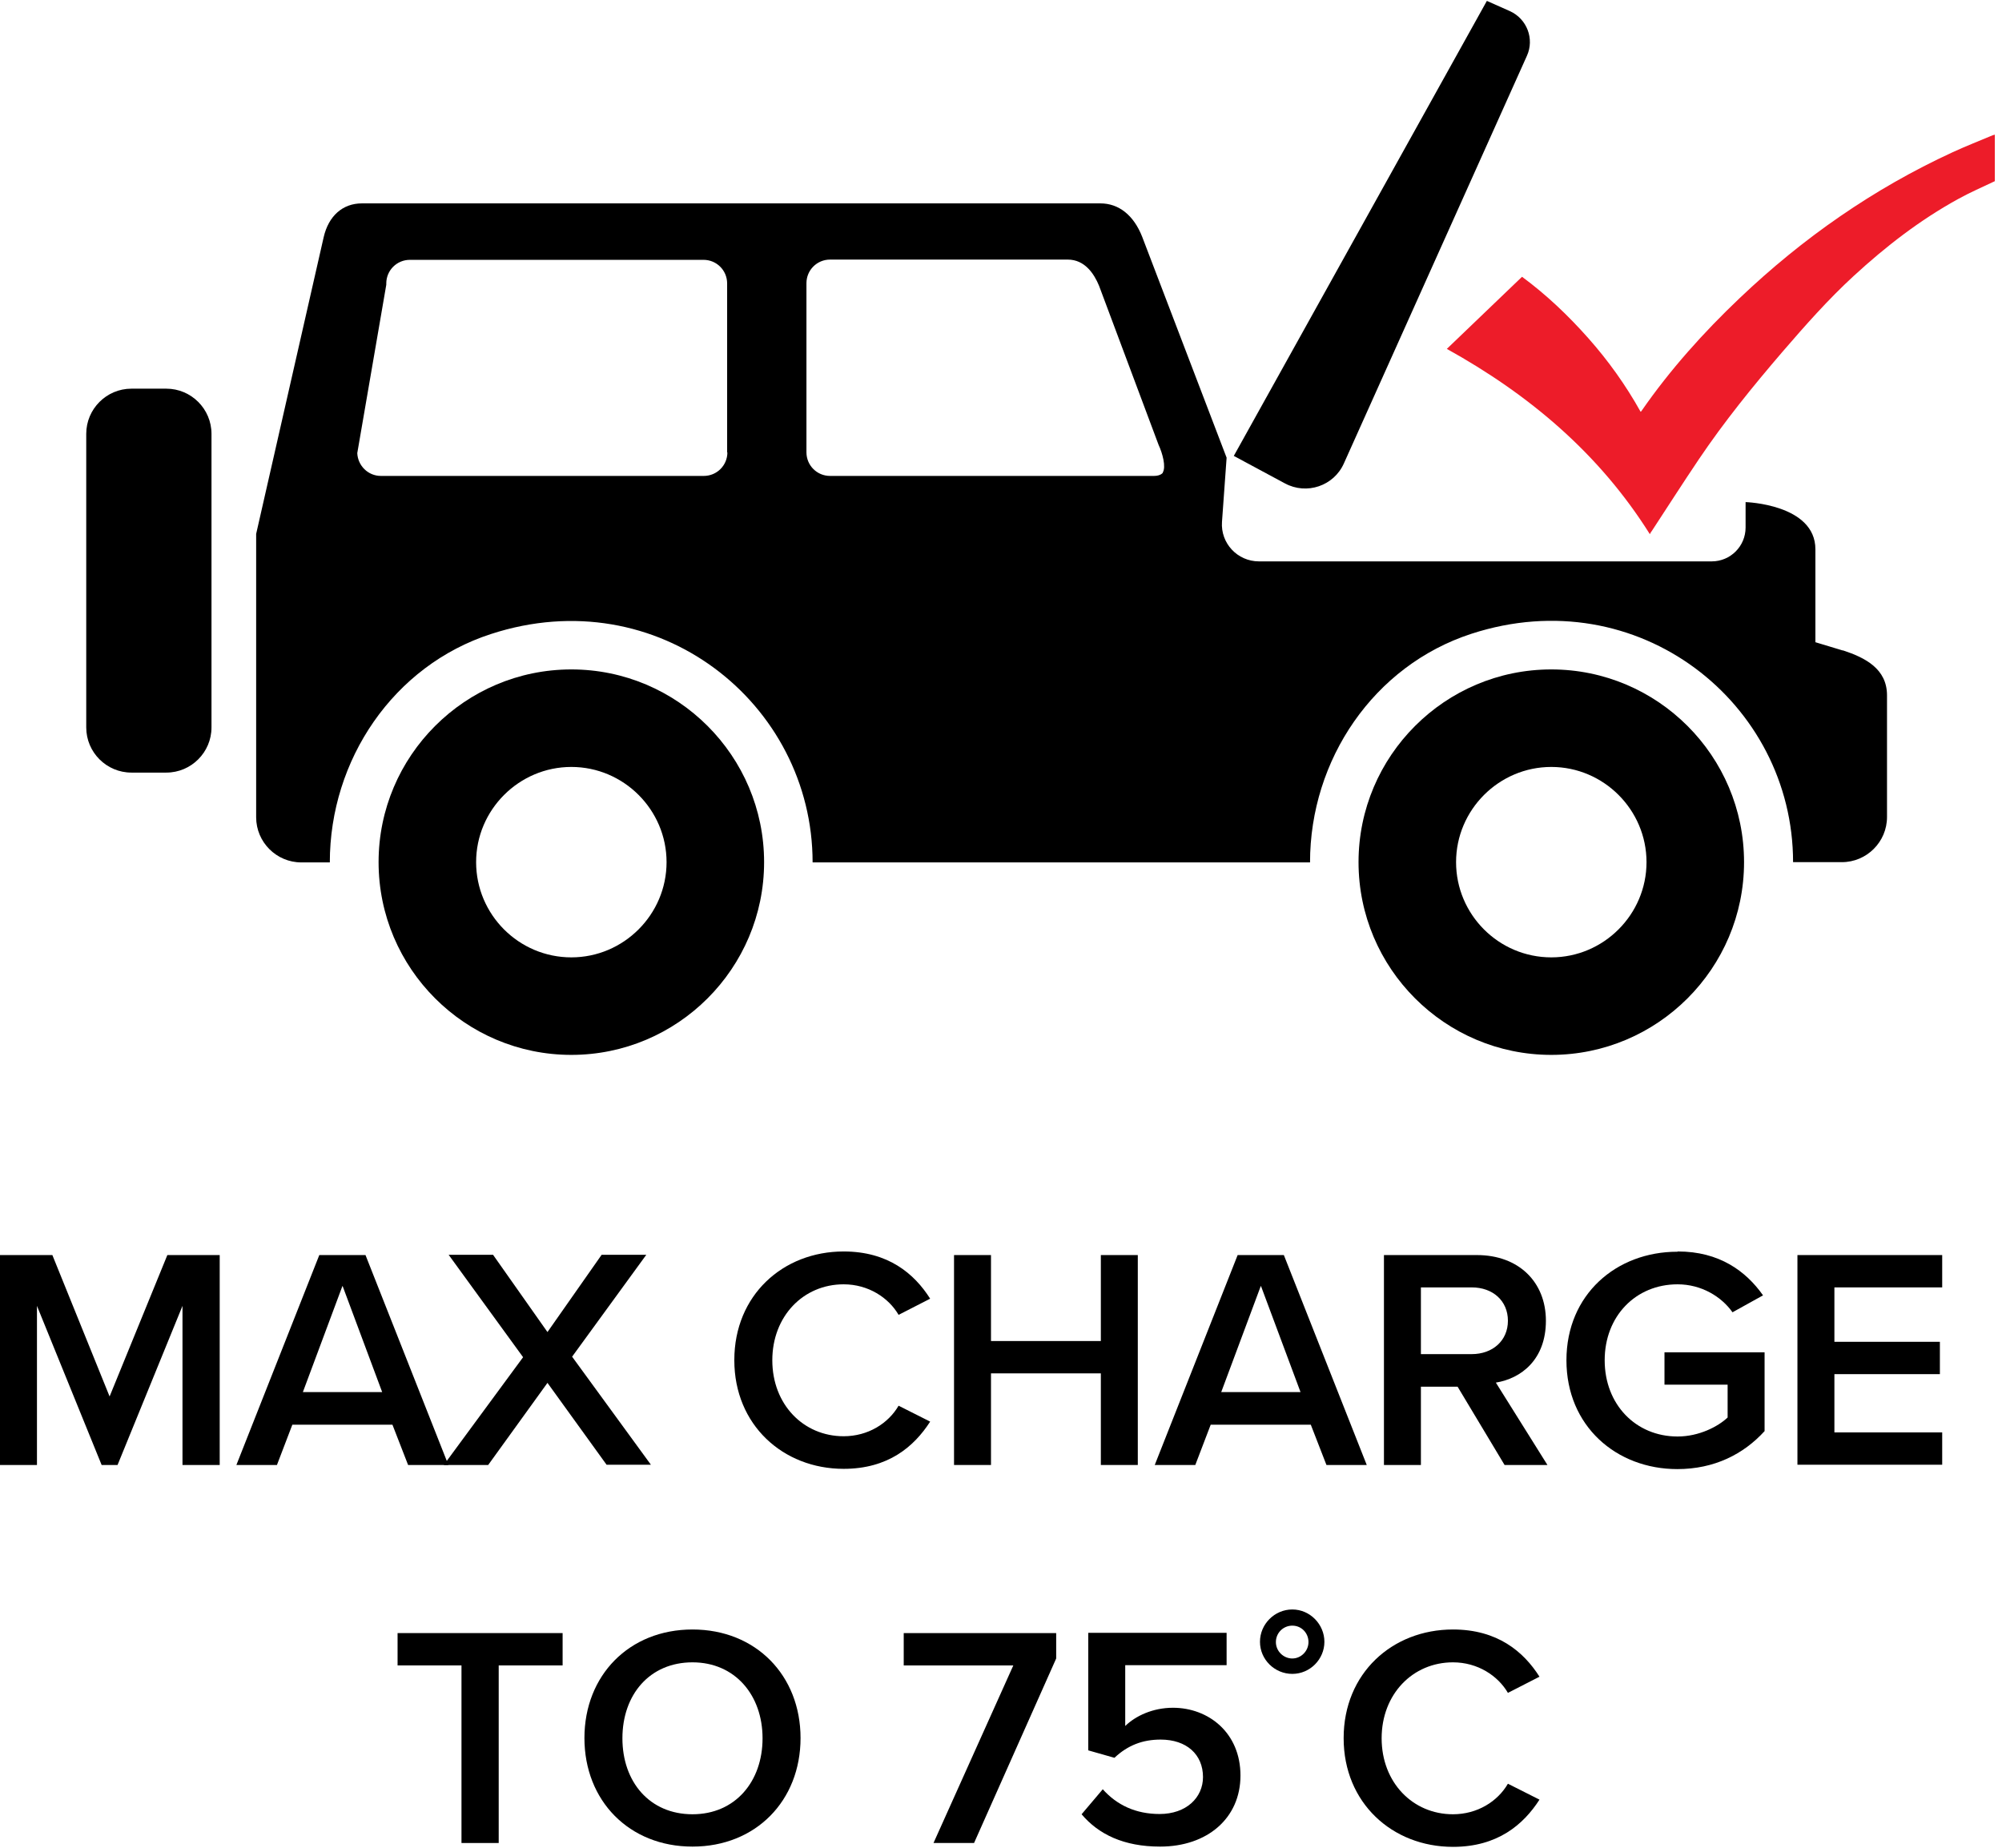
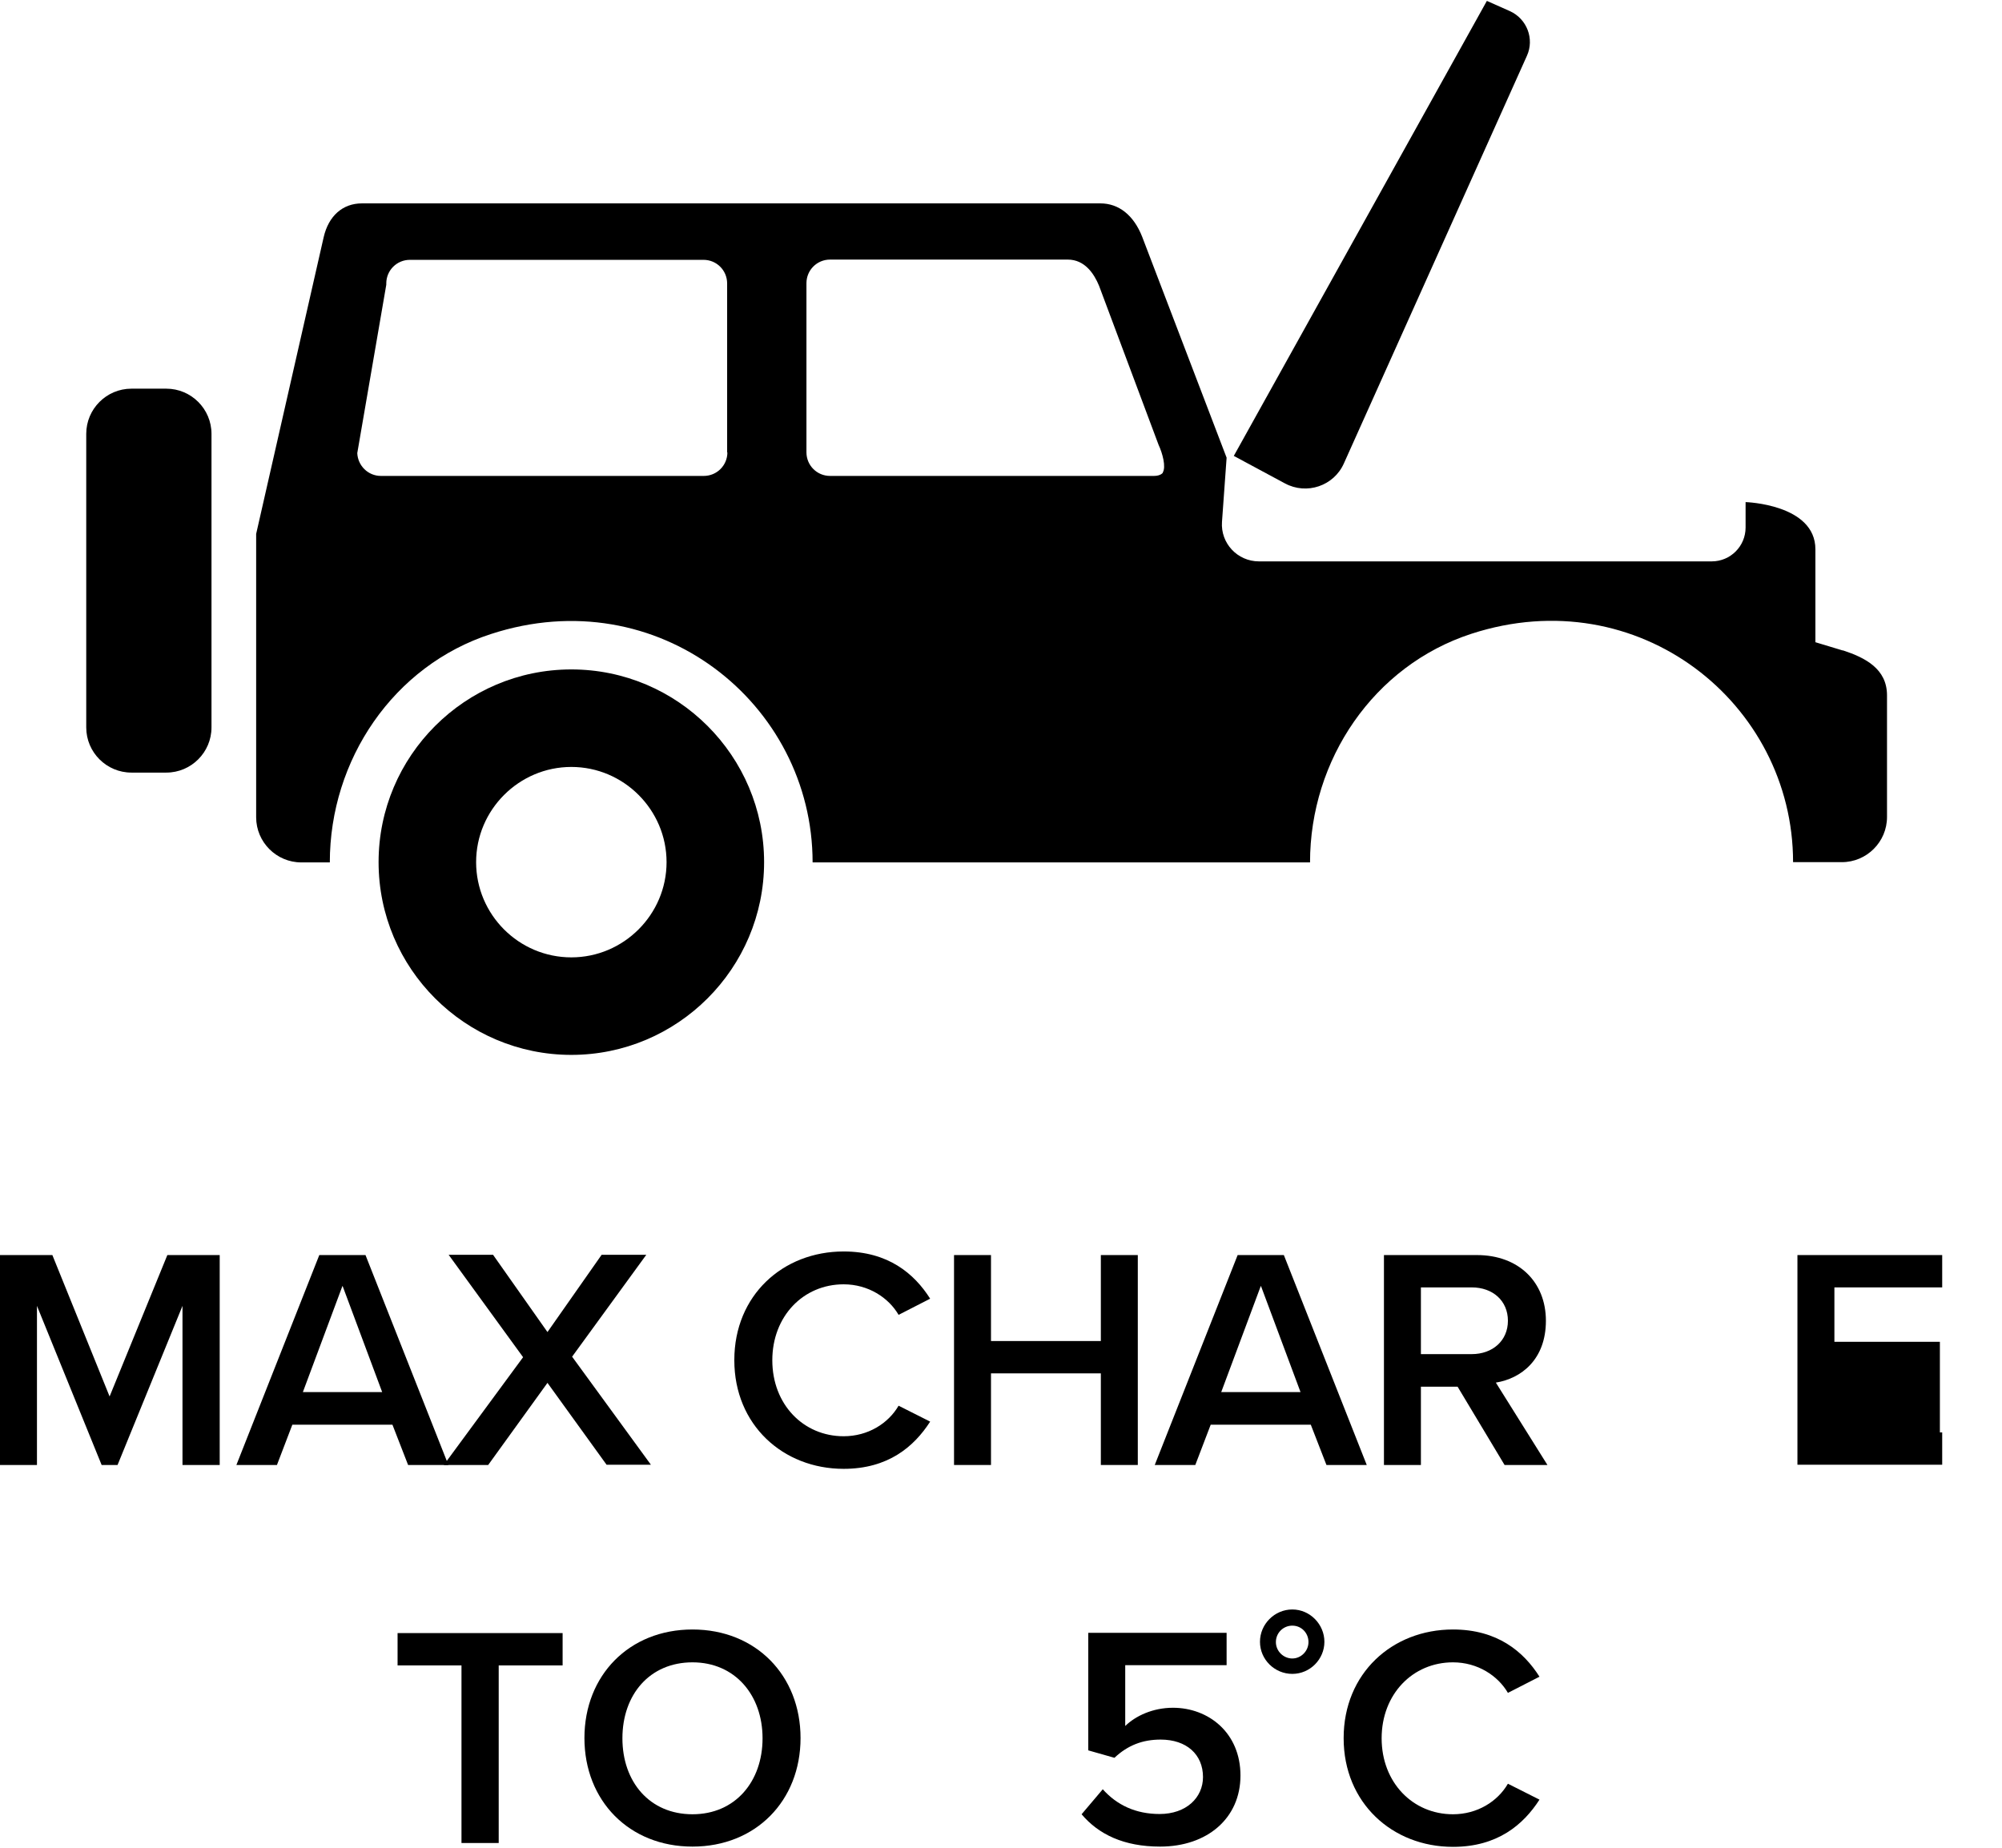
<svg xmlns="http://www.w3.org/2000/svg" width="78" height="72" viewBox="0 0 78 72" fill="none">
  <path d="M7.11 57.085V50.885L4.58 57.085H3.96L1.44 50.885V57.085H0V48.905H2.04L4.27 54.415L6.52 48.905H8.56V57.085H7.11Z" fill="black" />
  <path d="M15.9 57.085L15.29 55.515H11.39L10.79 57.085H9.21L12.44 48.905H14.24L17.47 57.085H15.89H15.9ZM13.34 50.115L11.8 54.245H14.89L13.35 50.115H13.34Z" fill="black" />
  <path d="M23.64 57.085L21.33 53.885L19.02 57.085H17.29L20.38 52.885L17.48 48.895H19.21L21.33 51.905L23.44 48.895H25.18L22.29 52.865L25.36 57.075H23.63L23.64 57.085Z" fill="black" />
  <path d="M28.61 52.995C28.61 50.475 30.5 48.765 32.87 48.765C34.6 48.765 35.62 49.625 36.24 50.605L35.01 51.235C34.62 50.565 33.83 50.045 32.87 50.045C31.3 50.045 30.09 51.285 30.09 53.005C30.09 54.725 31.3 55.965 32.87 55.965C33.82 55.965 34.61 55.465 35.01 54.775L36.24 55.395C35.61 56.375 34.6 57.235 32.87 57.235C30.5 57.235 28.61 55.515 28.61 53.005V52.995Z" fill="black" />
  <path d="M42.89 57.085V53.515H38.61V57.085H37.17V48.905H38.61V52.255H42.89V48.905H44.33V57.085H42.89Z" fill="black" />
  <path d="M51.68 57.085L51.07 55.515H47.17L46.57 57.085H44.99L48.22 48.905H50.02L53.25 57.085H51.67H51.68ZM49.12 50.115L47.58 54.245H50.67L49.13 50.115H49.12Z" fill="black" />
  <path d="M58.62 57.085L56.79 54.035H55.36V57.085H53.92V48.905H57.54C59.17 48.905 60.23 49.955 60.23 51.465C60.23 52.975 59.27 53.715 58.28 53.875L60.29 57.085H58.62ZM57.34 50.165H55.36V52.765H57.34C58.15 52.765 58.75 52.245 58.75 51.465C58.75 50.685 58.16 50.165 57.34 50.165Z" fill="black" />
-   <path d="M65.37 48.765C66.98 48.765 68.02 49.525 68.69 50.475L67.5 51.135C67.07 50.525 66.29 50.045 65.36 50.045C63.73 50.045 62.52 51.285 62.52 53.005C62.52 54.725 63.73 55.975 65.36 55.975C66.2 55.975 66.94 55.585 67.31 55.235V53.955H64.85V52.695H68.75V55.765C67.93 56.665 66.79 57.245 65.35 57.245C62.97 57.245 61.03 55.565 61.03 53.005C61.03 50.445 62.97 48.775 65.35 48.775L65.37 48.765Z" fill="black" />
-   <path d="M70.03 57.085V48.905H75.67V50.165H71.47V52.285H75.58V53.545H71.47V55.815H75.67V57.075H70.03V57.085Z" fill="black" />
+   <path d="M70.03 57.085V48.905H75.67V50.165H71.47V52.285H75.58V53.545V55.815H75.67V57.075H70.03V57.085Z" fill="black" />
  <path d="M17.98 71.815V64.895H15.49V63.635H21.92V64.895H19.43V71.815H17.98Z" fill="black" />
  <path d="M26.98 63.495C29.45 63.495 31.19 65.285 31.19 67.725C31.19 70.165 29.45 71.955 26.98 71.955C24.51 71.955 22.77 70.165 22.77 67.725C22.77 65.285 24.51 63.495 26.98 63.495ZM26.98 64.775C25.31 64.775 24.25 66.035 24.25 67.735C24.25 69.435 25.31 70.695 26.98 70.695C28.65 70.695 29.71 69.415 29.71 67.735C29.71 66.055 28.64 64.775 26.98 64.775Z" fill="black" />
-   <path d="M36.37 71.815L39.48 64.895H35.21V63.635H41.15V64.625L37.95 71.815H36.37Z" fill="black" />
  <path d="M42.96 69.715C43.52 70.345 44.26 70.685 45.18 70.685C46.22 70.685 46.87 70.045 46.87 69.245C46.87 68.365 46.23 67.785 45.22 67.785C44.52 67.785 43.94 68.005 43.42 68.495L42.4 68.205V63.625H47.79V64.885H43.84V67.255C44.24 66.865 44.91 66.545 45.7 66.545C47.08 66.545 48.33 67.515 48.33 69.185C48.33 70.855 47.03 71.955 45.2 71.955C43.78 71.955 42.8 71.475 42.14 70.695L42.97 69.715H42.96Z" fill="black" />
  <path d="M50.35 62.715C51.04 62.715 51.6 63.295 51.6 63.975C51.6 64.655 51.04 65.225 50.35 65.225C49.66 65.225 49.09 64.665 49.09 63.975C49.09 63.285 49.66 62.715 50.35 62.715ZM50.35 63.345C50 63.345 49.71 63.625 49.71 63.985C49.71 64.345 50.01 64.625 50.35 64.625C50.69 64.625 50.98 64.335 50.98 63.985C50.98 63.635 50.71 63.345 50.35 63.345Z" fill="black" />
  <path d="M52.35 67.725C52.35 65.205 54.24 63.495 56.61 63.495C58.34 63.495 59.36 64.355 59.98 65.335L58.75 65.965C58.36 65.295 57.57 64.775 56.61 64.775C55.04 64.775 53.83 66.015 53.83 67.735C53.83 69.455 55.04 70.695 56.61 70.695C57.56 70.695 58.35 70.195 58.75 69.505L59.98 70.125C59.35 71.105 58.34 71.965 56.61 71.965C54.24 71.965 52.35 70.245 52.35 67.735V67.725Z" fill="black" />
  <path d="M6.48 15.145H5.12C4.15 15.145 3.36 15.935 3.36 16.905V28.345C3.36 29.315 4.15 30.105 5.12 30.105H6.48C7.45 30.105 8.24 29.315 8.24 28.345V16.905C8.24 15.935 7.45 15.145 6.48 15.145Z" fill="black" />
  <path d="M22.26 37.305C20.21 37.305 18.55 35.635 18.55 33.595C18.55 31.555 20.22 29.885 22.26 29.885C24.3 29.885 25.97 31.555 25.97 33.595C25.97 35.635 24.3 37.305 22.26 37.305ZM22.26 26.085C18.12 26.085 14.75 29.455 14.75 33.595C14.75 37.735 18.12 41.105 22.26 41.105C26.4 41.105 29.77 37.735 29.77 33.595C29.77 29.455 26.4 26.085 22.26 26.085Z" fill="black" />
-   <path d="M60.44 37.305C58.39 37.305 56.73 35.635 56.73 33.595C56.73 31.555 58.4 29.885 60.44 29.885C62.48 29.885 64.15 31.555 64.15 33.595C64.15 35.635 62.48 37.305 60.44 37.305ZM60.44 26.085C56.3 26.085 52.93 29.455 52.93 33.595C52.93 37.735 56.3 41.105 60.44 41.105C64.58 41.105 67.95 37.735 67.95 33.595C67.95 29.455 64.58 26.085 60.44 26.085Z" fill="black" />
  <path d="M71.79 25.345L70.73 25.025V21.405C70.73 19.645 68.01 19.565 68.01 19.565V20.555C68.01 21.285 67.42 21.875 66.69 21.875H49.05C48.21 21.875 47.55 21.165 47.61 20.335L47.79 17.835L44.5 9.225C44.17 8.385 43.59 7.925 42.87 7.925H14.1C13.35 7.925 12.8 8.415 12.61 9.245L9.98 20.805C9.98 20.805 9.98 20.815 9.98 20.825V31.845C9.98 32.815 10.77 33.605 11.74 33.605H12.85C12.85 29.605 15.33 25.935 19.13 24.705C25.63 22.585 31.66 27.405 31.66 33.605H51.04C51.04 29.605 53.52 25.935 57.33 24.695C63.83 22.585 69.86 27.395 69.86 33.595H71.76C72.73 33.595 73.52 32.805 73.52 31.835V27.095C73.52 26.055 72.66 25.625 71.81 25.345M28.34 17.625C28.34 18.135 27.93 18.545 27.42 18.545H14.84C14.34 18.545 13.94 18.145 13.92 17.655L15.05 11.095C15.05 11.095 15.05 11.065 15.05 11.045C15.05 10.535 15.46 10.125 15.97 10.125H27.41C27.92 10.125 28.33 10.535 28.33 11.045V17.635L28.34 17.625ZM45.31 18.415C45.31 18.415 45.23 18.545 44.96 18.545H32.34C31.83 18.545 31.42 18.135 31.42 17.625V11.035C31.42 10.525 31.83 10.115 32.34 10.115H41.6C42.27 10.115 42.63 10.675 42.82 11.135L45.14 17.335C45.29 17.655 45.44 18.195 45.3 18.415" fill="black" />
  <path d="M58.83 0.435L57.93 0.035L48.07 17.765L50.06 18.835C50.91 19.295 51.97 18.935 52.36 18.055L59.49 2.175C59.79 1.515 59.49 0.735 58.83 0.435Z" fill="black" />
-   <path d="M77.73 7.055C77.25 7.285 76.76 7.495 76.29 7.755C74.8 8.575 73.47 9.605 72.22 10.755C71.22 11.675 70.33 12.685 69.45 13.705C68.3 15.045 67.18 16.425 66.19 17.895C65.57 18.815 64.97 19.755 64.36 20.685C64.33 20.725 64.3 20.765 64.28 20.815C62.31 17.675 59.58 15.375 56.37 13.595C57.35 12.655 58.32 11.725 59.3 10.785C60.25 11.485 61.1 12.295 61.88 13.175C62.66 14.055 63.34 15.005 63.92 16.045C63.94 16.035 63.95 16.025 63.96 16.005C65.07 14.405 66.37 12.955 67.78 11.615C70.24 9.275 72.99 7.355 76.07 5.935C76.59 5.695 77.13 5.485 77.65 5.265C77.67 5.265 77.7 5.255 77.72 5.245V7.055H77.73Z" fill="#ED1C29" />
</svg>